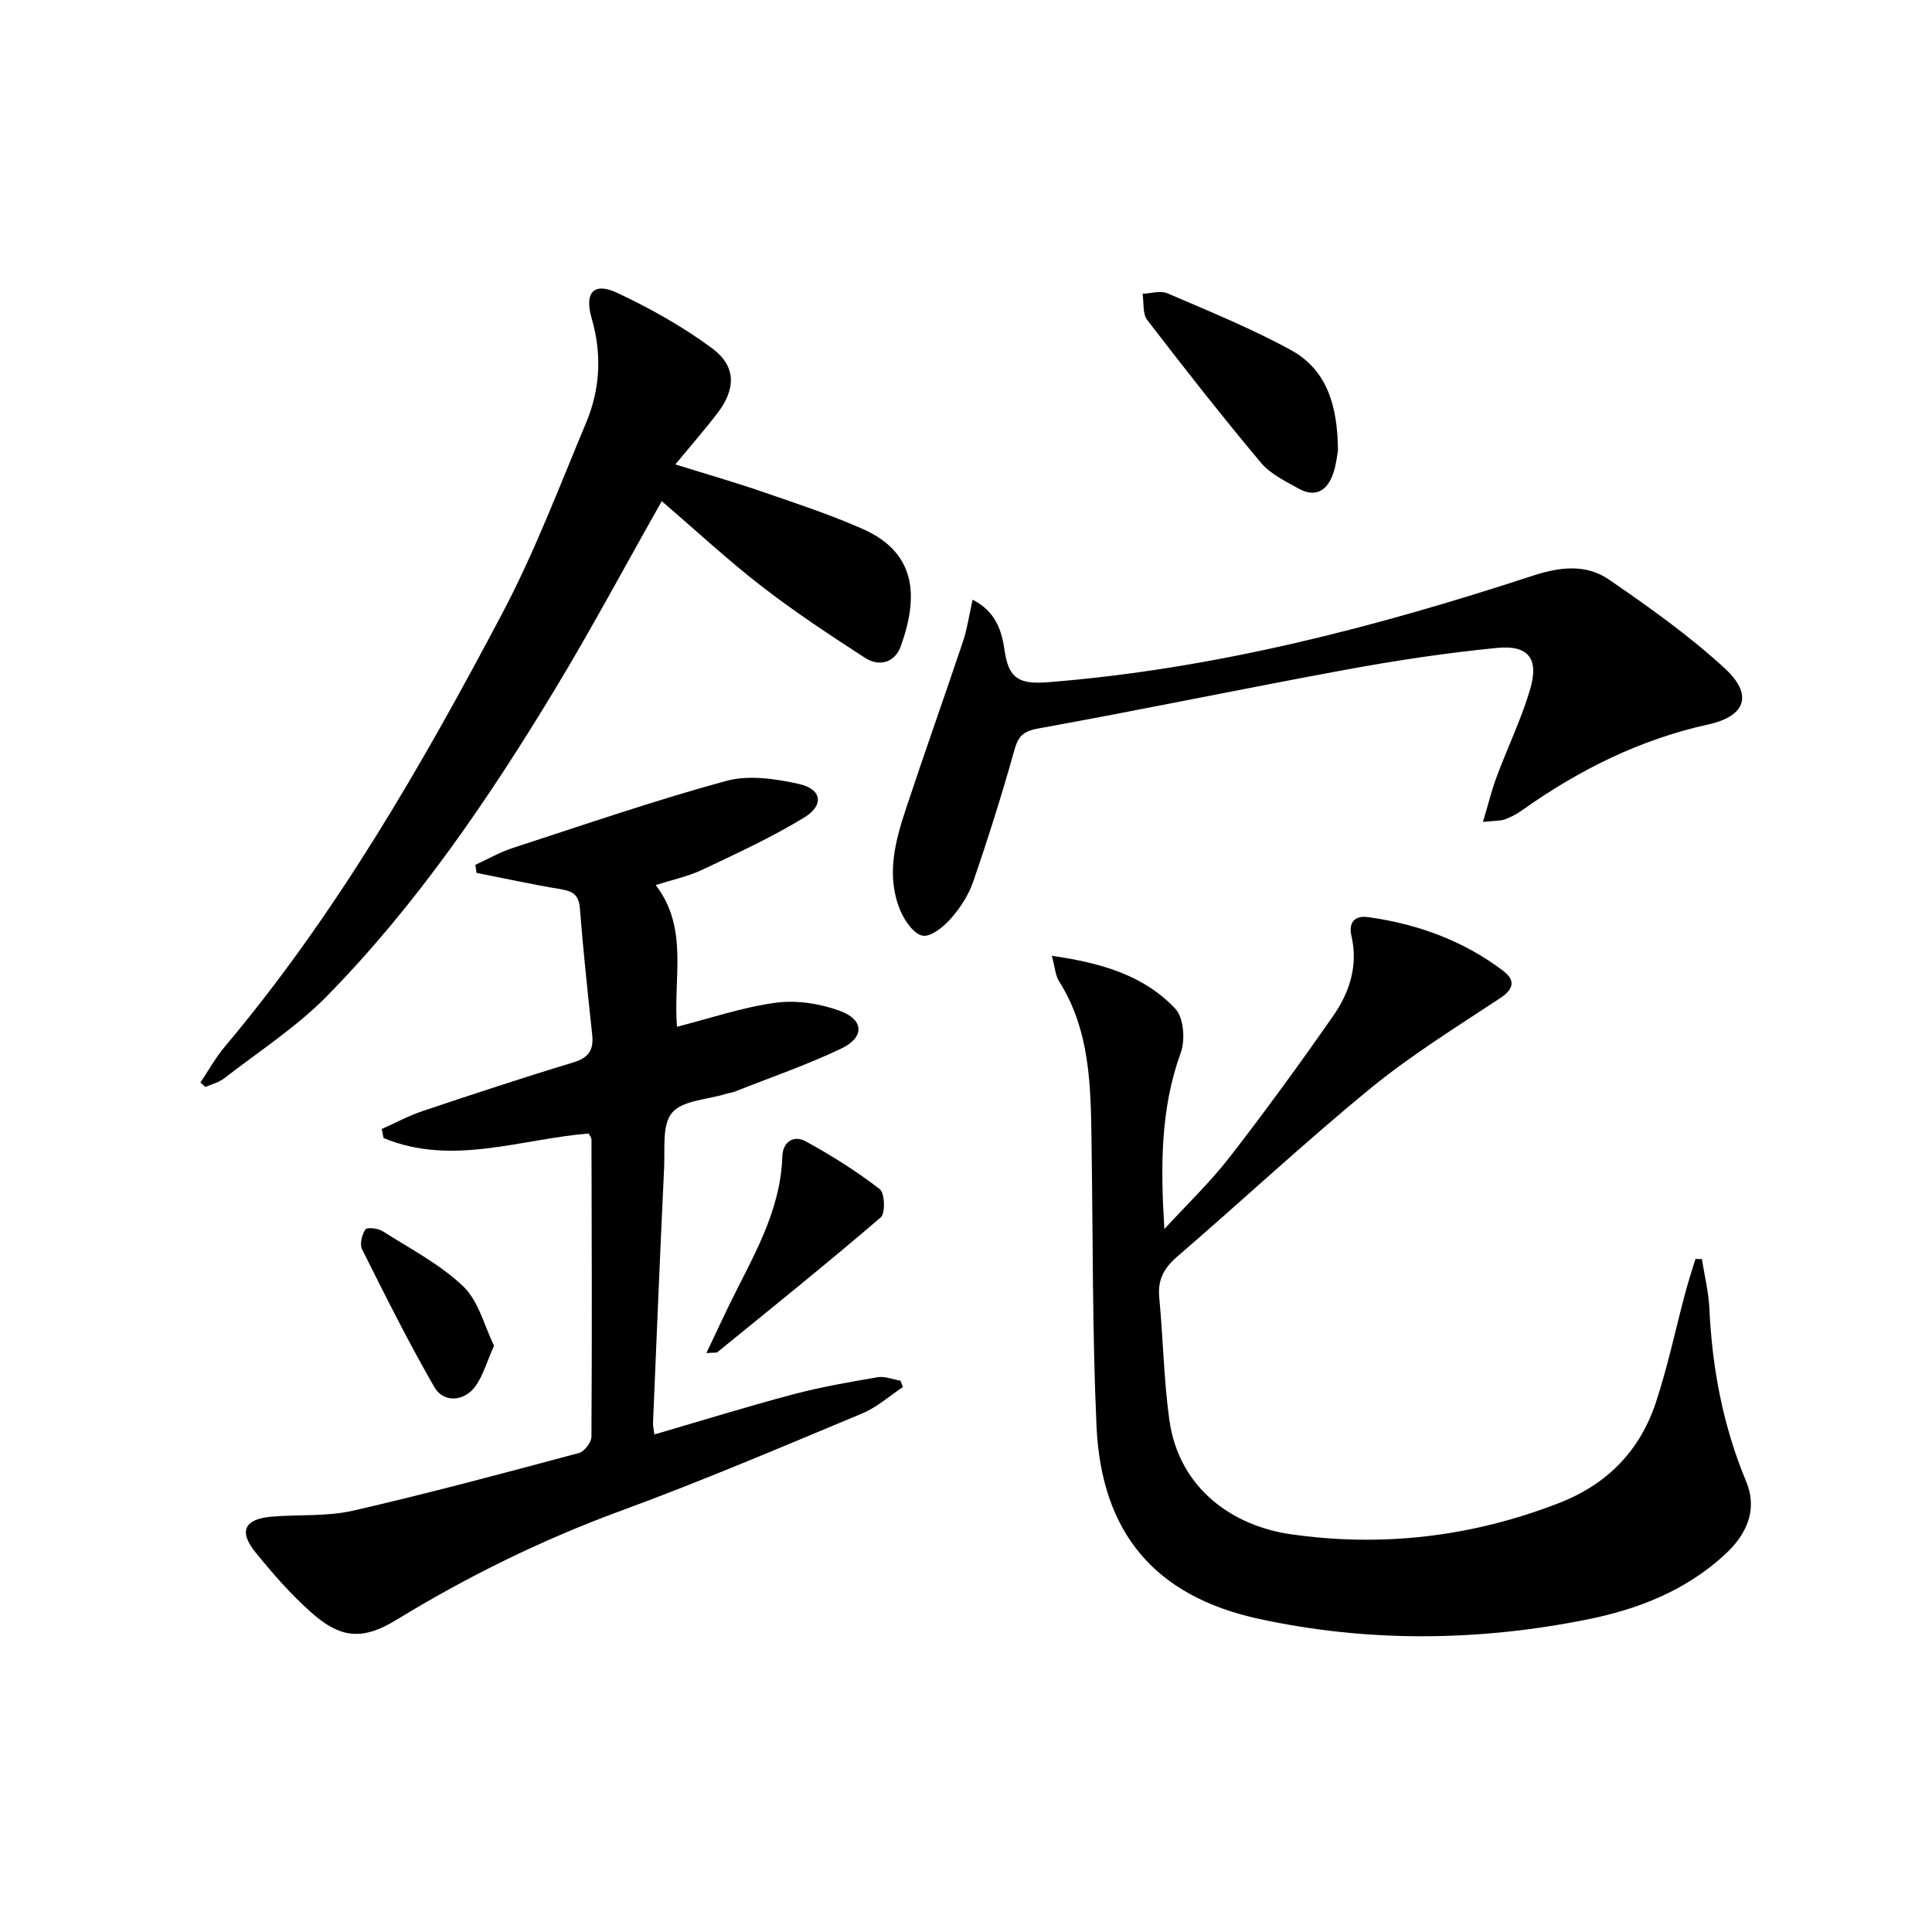
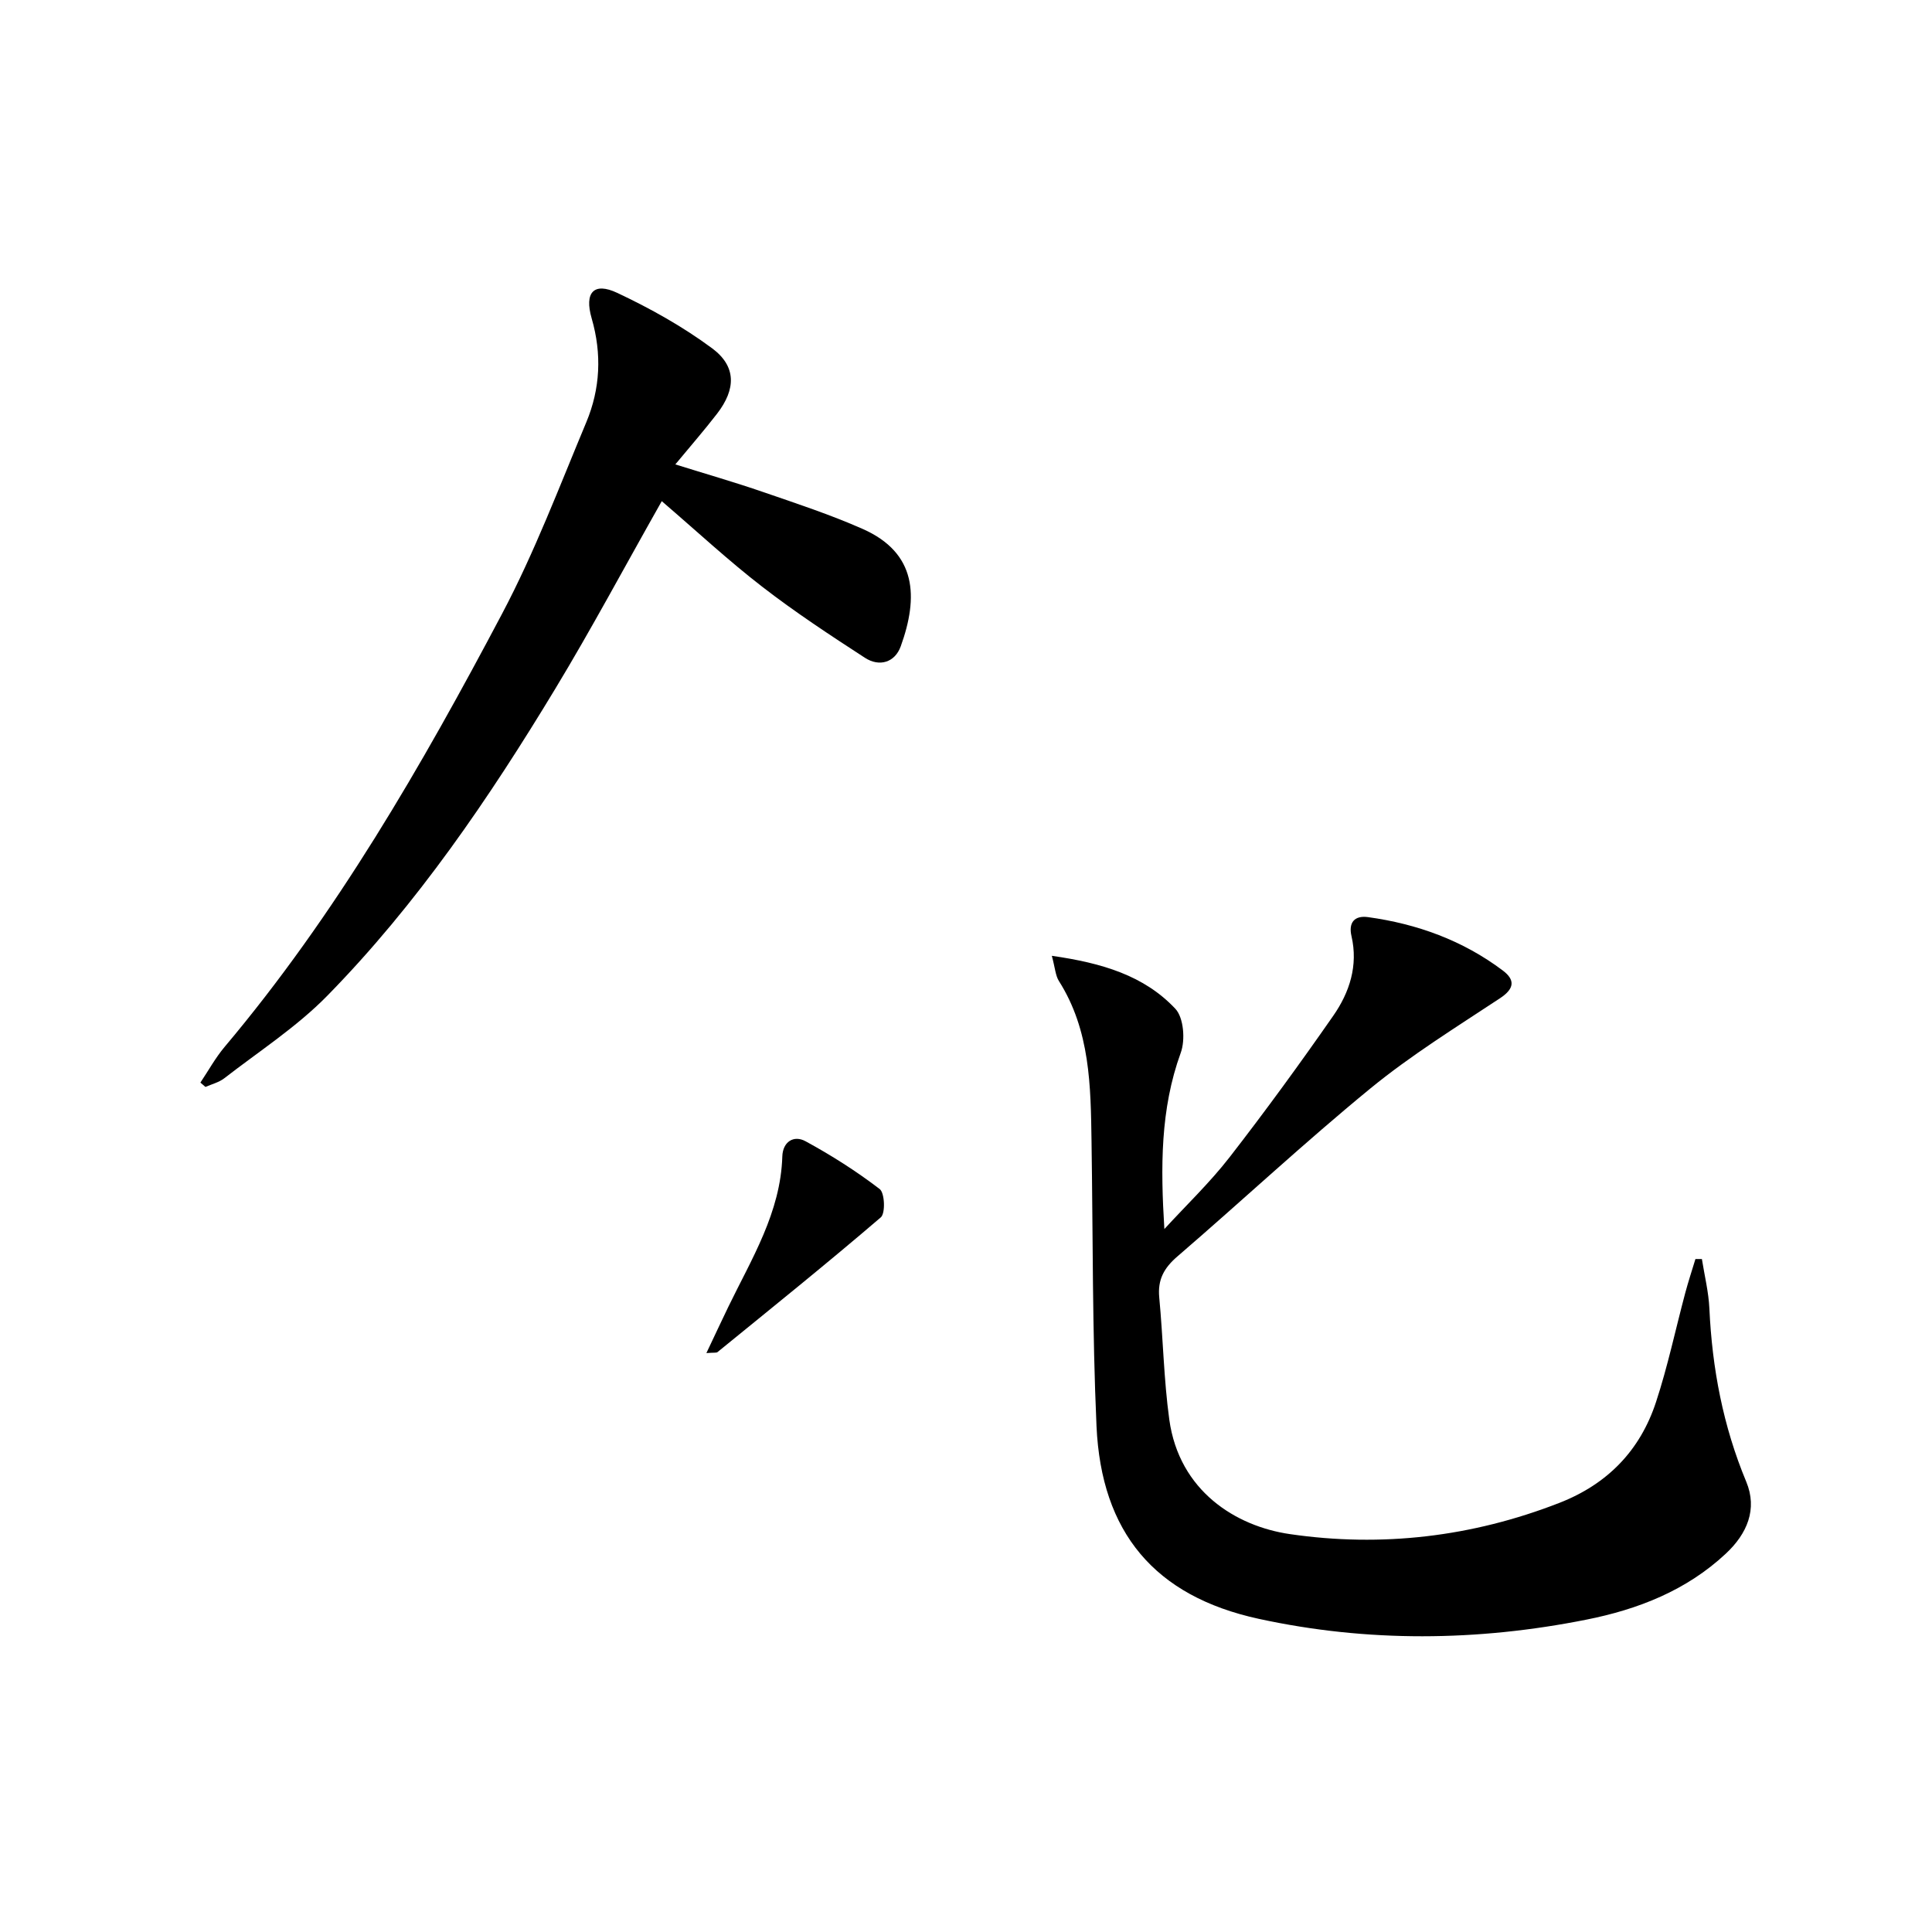
<svg xmlns="http://www.w3.org/2000/svg" enable-background="new 0 0 400 400" viewBox="0 0 400 400">
  <path d="m217.77 197.89c10.43 1.49 19.12 4.1 25.57 10.96 1.74 1.85 2.09 6.48 1.12 9.12-4.25 11.69-4.18 23.72-3.39 36.49 4.52-4.93 9.39-9.58 13.48-14.84 7.43-9.57 14.57-19.38 21.49-29.32 3.37-4.84 5.18-10.38 3.77-16.49-.65-2.81.62-4.31 3.42-3.93 10.18 1.4 19.63 4.83 27.89 11.04 2.56 1.92 2.5 3.73-.55 5.75-9.11 6.02-18.46 11.81-26.88 18.71-13.64 11.18-26.55 23.24-39.92 34.75-2.78 2.39-4.12 4.81-3.76 8.51.8 8.41.93 16.91 2.08 25.27 2.05 14.8 13.79 22.09 24.97 23.71 18.99 2.77 37.72.58 55.78-6.46 9.98-3.89 16.73-10.86 20.02-20.88 2.43-7.39 4.04-15.05 6.05-22.58.63-2.36 1.4-4.69 2.11-7.03h1.34c.54 3.42 1.39 6.83 1.55 10.26.57 12.38 2.83 24.32 7.63 35.84 2.37 5.69.17 10.78-4.2 14.87-8.16 7.64-18.18 11.56-28.9 13.69-22.6 4.51-45.34 4.72-67.84-.17-21.55-4.69-32.59-17.88-33.58-39.91-.88-19.61-.73-39.26-1.03-58.9-.17-11.5-.26-23-6.76-33.25-.71-1.13-.78-2.69-1.46-5.21z" />
-   <path d="m121.89 234.68c-14.21 1.15-28.37 6.81-42.47.94-.13-.62-.26-1.25-.39-1.87 2.79-1.24 5.5-2.72 8.39-3.69 10.38-3.48 20.78-6.92 31.26-10.09 3.17-.96 4.27-2.56 3.93-5.71-.93-8.75-1.87-17.49-2.56-26.26-.22-2.83-1.58-3.51-4.05-3.92-5.81-.96-11.56-2.22-17.34-3.36-.08-.56-.16-1.12-.24-1.67 2.58-1.18 5.08-2.62 7.76-3.49 14.68-4.78 29.29-9.82 44.17-13.88 4.66-1.27 10.21-.45 15.09.64 4.69 1.04 5.24 4.38 1.11 6.91-6.73 4.11-13.97 7.44-21.12 10.83-2.97 1.4-6.27 2.09-9.67 3.19 6.87 8.97 3.59 19.1 4.4 29.33 6.87-1.74 13.59-4.06 20.49-4.98 4.34-.57 9.24.19 13.37 1.74 4.9 1.84 4.95 5.46.18 7.74-7.16 3.42-14.72 6.01-22.11 8.94-.61.24-1.3.29-1.93.49-3.8 1.18-8.86 1.31-11.02 3.87-2.1 2.49-1.45 7.48-1.64 11.39-.84 17.61-1.56 35.22-2.3 52.83-.03.65.15 1.31.28 2.39 9.67-2.82 19.14-5.76 28.71-8.3 5.75-1.53 11.64-2.55 17.52-3.55 1.49-.25 3.15.46 4.73.72.17.44.34.87.5 1.31-2.79 1.85-5.38 4.2-8.41 5.46-16.56 6.9-33.07 13.95-49.9 20.13-16.32 5.99-31.75 13.56-46.55 22.61-6.99 4.27-11.55 3.91-17.68-1.56-4.2-3.74-7.96-8.04-11.51-12.42-3.53-4.36-2.29-6.9 3.33-7.38s11.43 0 16.86-1.24c15.68-3.59 31.23-7.78 46.78-11.94 1.12-.3 2.58-2.19 2.59-3.34.13-20.49.07-40.99.01-61.48.02-.44-.36-.88-.57-1.33z" />
  <path d="m137.01 103.76c-7.78 13.75-14.58 26.5-22.05 38.85-13.71 22.67-28.6 44.57-47.2 63.55-6.33 6.46-14.13 11.5-21.33 17.09-1.1.85-2.59 1.21-3.89 1.79-.35-.3-.7-.6-1.05-.9 1.66-2.48 3.11-5.13 5.02-7.4 23.07-27.39 40.82-58.23 57.45-89.69 6.73-12.73 11.86-26.32 17.43-39.64 2.89-6.92 3.24-14.14 1.11-21.49-1.56-5.38.45-7.57 5.3-5.28 6.84 3.22 13.56 6.97 19.62 11.46 5.07 3.75 4.96 8.47 1.05 13.54-2.63 3.41-5.47 6.67-8.65 10.51 6.31 1.97 12.3 3.69 18.18 5.72 6.9 2.37 13.87 4.67 20.54 7.61 11.35 4.99 11.61 14.18 7.95 24.33-1.21 3.35-4.42 4.33-7.43 2.37-7.21-4.68-14.42-9.42-21.22-14.68-6.94-5.35-13.38-11.34-20.83-17.74z" />
-   <path d="m307.03 170.17c1.08-3.61 1.8-6.56 2.85-9.38 2.25-6.05 5.1-11.91 6.92-18.08 1.86-6.3-.33-9.2-6.8-8.57-10.55 1.02-21.06 2.62-31.49 4.54-21.22 3.9-42.34 8.32-63.57 12.15-3.31.6-4.17 1.75-4.99 4.69-2.54 9.09-5.39 18.1-8.46 27.02-.95 2.76-2.68 5.43-4.62 7.63-1.51 1.71-4.13 3.86-5.85 3.55-1.82-.33-3.73-3.09-4.62-5.21-2.95-7.05-1.14-14.09 1.12-20.92 3.85-11.64 7.97-23.19 11.87-34.82.86-2.58 1.24-5.32 1.98-8.61 4.93 2.51 6.06 6.64 6.62 10.52.83 5.67 2.84 7.05 8.96 6.57 34.52-2.74 67.68-11.34 100.38-22.05 5.62-1.84 11.04-2.47 15.78.79 8.31 5.7 16.61 11.6 24 18.4 5.83 5.36 4.44 9.86-3.4 11.59-14.27 3.15-26.87 9.46-38.64 17.82-1.08.76-2.29 1.42-3.53 1.85-.99.33-2.16.27-4.51.52z" />
-   <path d="m277.01 93.28c-.15.77-.33 2.79-.95 4.65-1.21 3.6-3.65 5.23-7.27 3.19-2.73-1.53-5.79-3-7.73-5.32-8.08-9.65-15.87-19.56-23.53-29.54-1-1.3-.68-3.6-.97-5.44 1.72-.06 3.7-.71 5.13-.1 8.63 3.72 17.39 7.27 25.62 11.78 7.38 4.05 9.64 11.45 9.7 20.78z" />
  <path d="m146.25 280.14c1.74-3.67 3.11-6.61 4.52-9.53 4.84-9.99 10.84-19.55 11.2-31.17.09-3.06 2.37-4.48 4.8-3.16 5.35 2.91 10.53 6.2 15.36 9.9 1.05.8 1.21 5.02.23 5.86-11.09 9.51-22.47 18.66-33.8 27.89-.21.19-.64.08-2.31.21z" />
-   <path d="m102.29 278.61c-1.56 3.5-2.31 6.28-3.89 8.44-2.31 3.15-6.58 3.43-8.46.16-5.36-9.31-10.17-18.95-14.98-28.56-.53-1.05-.03-3.02.69-4.11.32-.48 2.61-.25 3.56.36 5.71 3.63 11.88 6.83 16.7 11.43 3.18 3.04 4.36 8.18 6.38 12.28z" />
</svg>